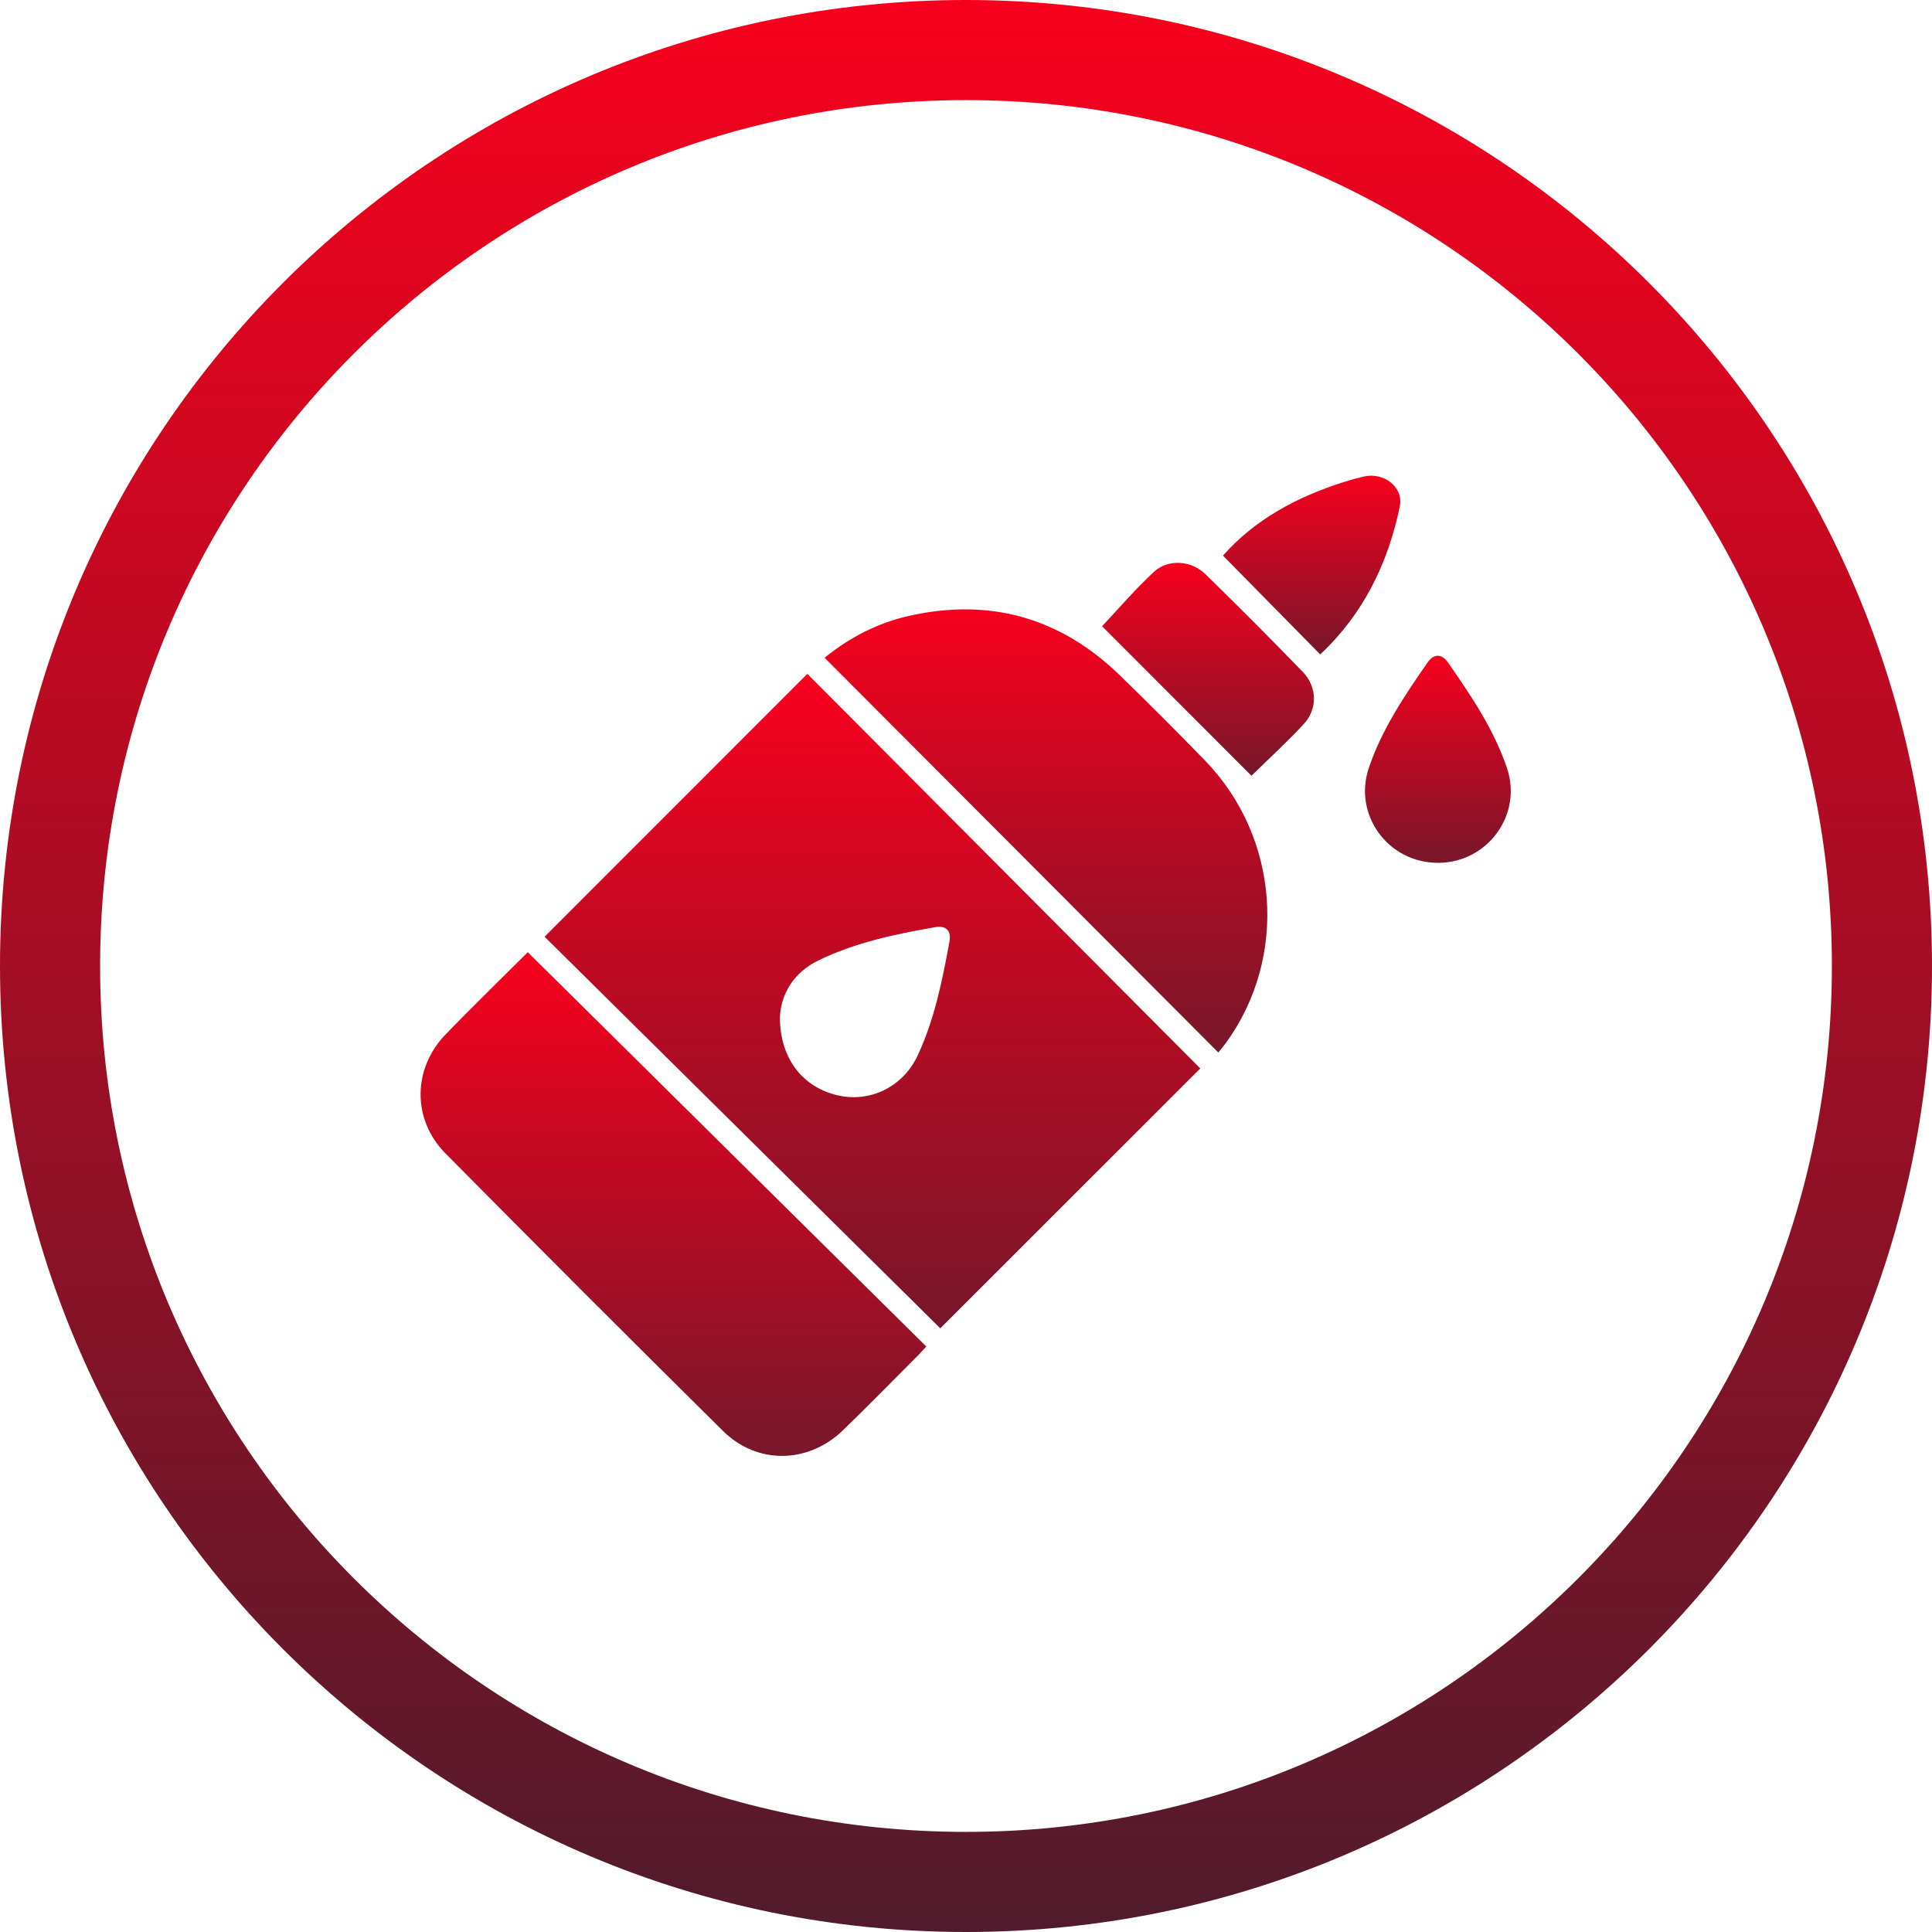
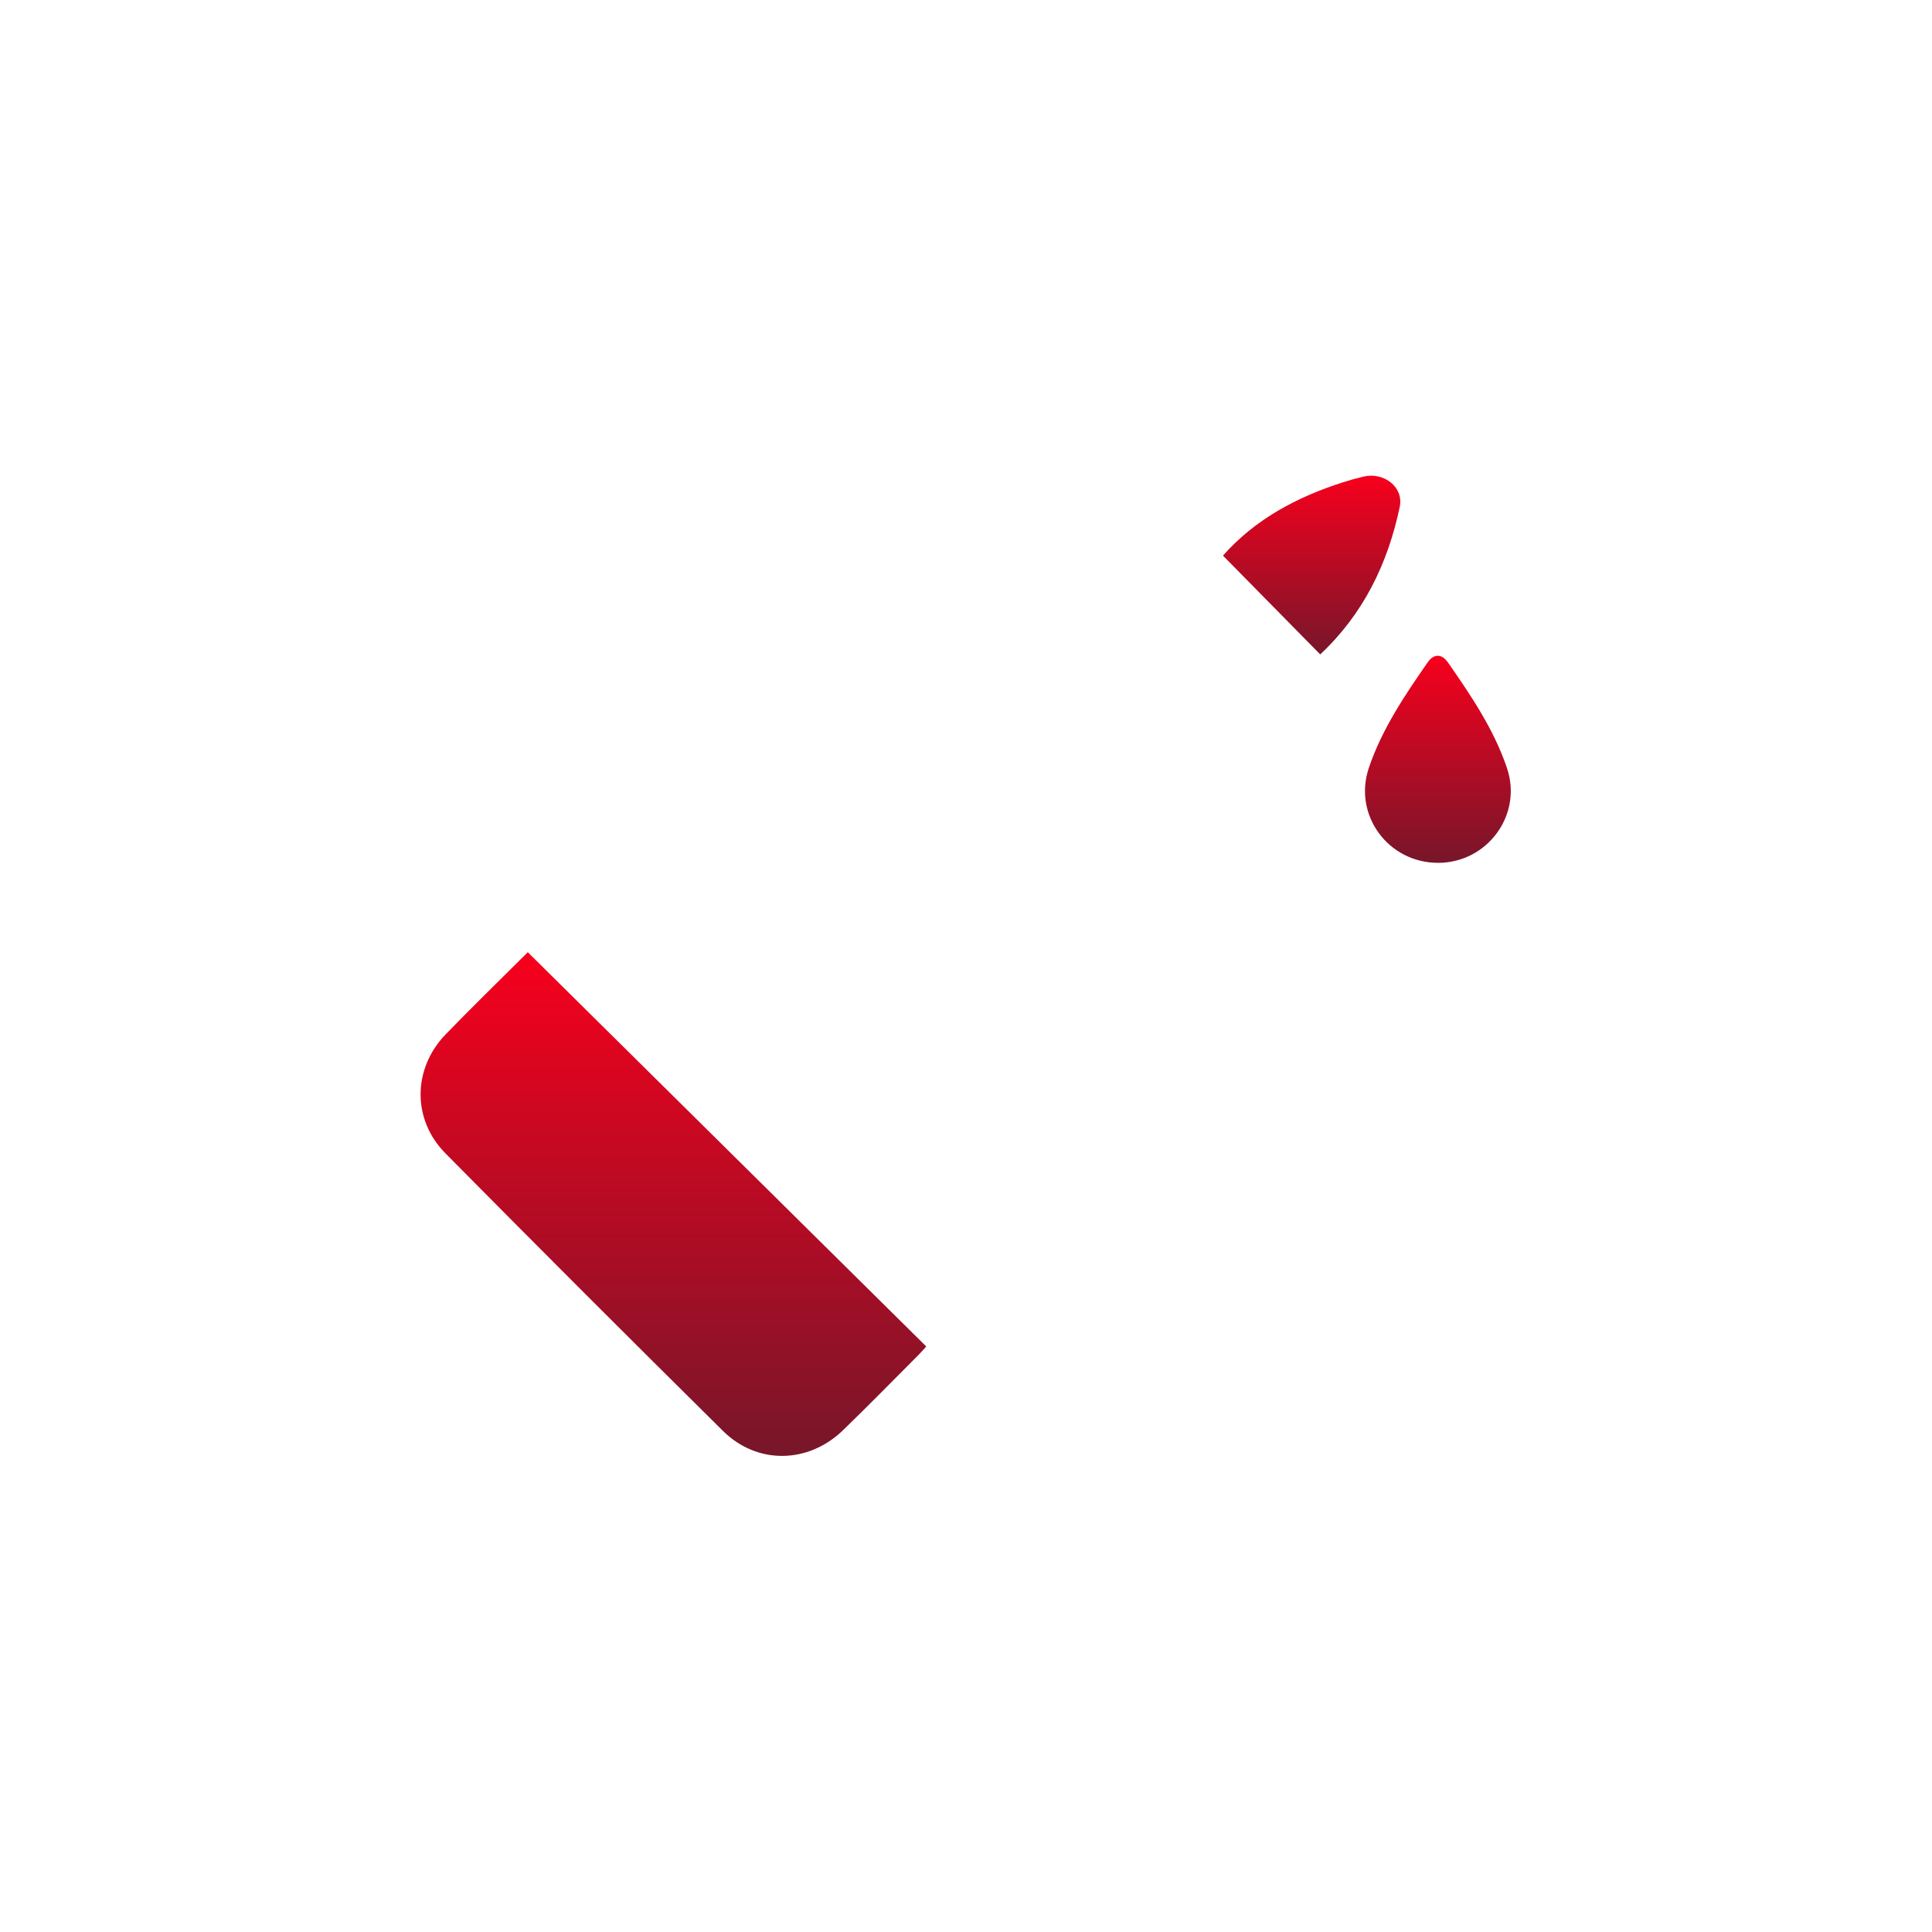
<svg xmlns="http://www.w3.org/2000/svg" width="2908" height="2908" viewBox="0 0 2908 2908" fill="none">
-   <path d="M2908 1454C2908 2257.02 2257.02 2908 1454 2908C650.978 2908 0 2257.02 0 1454C0 650.978 650.978 0 1454 0C2257.02 0 2908 650.978 2908 1454ZM150.685 1454C150.685 2173.8 734.199 2757.31 1454 2757.31C2173.8 2757.31 2757.31 2173.8 2757.31 1454C2757.31 734.199 2173.8 150.685 1454 150.685C734.199 150.685 150.685 734.199 150.685 1454Z" fill="url(#paint0_linear_122_103)" />
-   <path d="M819.697 1409.95C952.6 1277.05 1084.26 1145.35 1215.2 1014.31C1412.61 1212.54 1610.5 1411.2 1806.67 1608.18C1678.7 1736.05 1547.67 1867.09 1415.29 1999.37C1218.84 1804.97 1019.51 1607.7 819.697 1409.95ZM1173.91 1531.31C1174.01 1594.1 1208.87 1636.87 1261.36 1648.79C1309.88 1659.81 1359.11 1635.86 1381.1 1588.98C1406.62 1534.57 1418.26 1476.04 1429.08 1417.47C1432.1 1401.09 1424.2 1392.76 1407.68 1395.58C1347.76 1405.93 1288.33 1418.48 1233.01 1445.01C1192.73 1464.31 1175.35 1498.08 1173.91 1531.31Z" fill="url(#paint1_linear_122_103)" />
  <path d="M794.461 1433.28C994.701 1631.41 1194.03 1828.64 1394.17 2026.67C1389.96 2031.32 1386.61 2035.29 1382.97 2038.93C1344.99 2076.96 1307.44 2115.42 1268.84 2152.77C1216.73 2203.25 1139.82 2204.83 1088.38 2153.97C948.293 2015.42 808.972 1876.05 670.419 1735.96C620.035 1685 621.089 1608.33 670.754 1556.94C710.888 1515.42 752.411 1475.19 794.461 1433.23V1433.28Z" fill="url(#paint2_linear_122_103)" />
-   <path d="M1833.83 1584.24C1636.17 1386.06 1439.33 1188.74 1241.15 990.034C1280.28 958.377 1322.05 937.447 1368.21 927.007C1489.81 899.612 1596.09 929.641 1685.6 1016.52C1728.85 1058.52 1771.47 1101.19 1813.47 1144.44C1925.78 1260.05 1939.05 1440.66 1845.23 1569.78C1842.5 1573.56 1839.43 1577.1 1833.83 1584.19V1584.24Z" fill="url(#paint3_linear_122_103)" />
-   <path d="M1658.83 942.624C1682.83 917.145 1708.4 887.164 1737.14 860.535C1758.26 840.995 1793.08 843.485 1814.29 864.175C1863.86 912.547 1912.81 961.637 1960.99 1011.4C1982.63 1033.72 1983.45 1067.1 1962.57 1089.61C1936.71 1117.53 1908.5 1143.29 1883.69 1167.67C1808.11 1092 1732.49 1016.33 1658.83 942.624Z" fill="url(#paint4_linear_122_103)" />
  <path d="M2164.96 1298.7C2089.82 1299.13 2036.32 1226.86 2060.36 1155.74C2080.05 1097.5 2114.2 1046.93 2148.92 996.928C2158.16 983.614 2170.18 983.757 2179.57 997.311C2214.34 1047.31 2248.58 1097.84 2268.27 1156.08C2291.97 1226.24 2239.2 1298.32 2165.01 1298.75L2164.96 1298.7Z" fill="url(#paint5_linear_122_103)" />
  <path d="M1840.78 836.297C1888.86 781.891 1951.7 748.222 2021.48 725.904C2031.68 722.647 2042.02 719.822 2052.46 717.331C2082.78 710.147 2113.14 732.992 2106.87 762.877C2088.96 848.366 2051.94 924.42 1987.14 985.004C1937.9 935.004 1889.96 886.249 1840.78 836.297Z" fill="url(#paint6_linear_122_103)" />
  <defs>
    <linearGradient id="paint0_linear_122_103" x1="1454" y1="0" x2="1454" y2="2908" gradientUnits="userSpaceOnUse">
      <stop stop-color="#F7001D" />
      <stop offset="1" stop-color="#501B2C" />
    </linearGradient>
    <linearGradient id="paint1_linear_122_103" x1="1313.18" y1="1014.31" x2="1313.18" y2="1999.37" gradientUnits="userSpaceOnUse">
      <stop stop-color="#F7001D" />
      <stop offset="1" stop-color="#77162A" />
    </linearGradient>
    <linearGradient id="paint2_linear_122_103" x1="1013.62" y1="1433.23" x2="1013.62" y2="2191.38" gradientUnits="userSpaceOnUse">
      <stop stop-color="#F7001D" />
      <stop offset="1" stop-color="#77162A" />
    </linearGradient>
    <linearGradient id="paint3_linear_122_103" x1="1574.36" y1="917.197" x2="1574.36" y2="1584.24" gradientUnits="userSpaceOnUse">
      <stop stop-color="#F7001D" />
      <stop offset="1" stop-color="#77162A" />
    </linearGradient>
    <linearGradient id="paint4_linear_122_103" x1="1818.29" y1="847.182" x2="1818.29" y2="1167.67" gradientUnits="userSpaceOnUse">
      <stop stop-color="#F7001D" />
      <stop offset="1" stop-color="#77162A" />
    </linearGradient>
    <linearGradient id="paint5_linear_122_103" x1="2164.27" y1="987.043" x2="2164.27" y2="1298.75" gradientUnits="userSpaceOnUse">
      <stop stop-color="#F7001D" />
      <stop offset="1" stop-color="#77162A" />
    </linearGradient>
    <linearGradient id="paint6_linear_122_103" x1="1974.24" y1="716" x2="1974.24" y2="985.004" gradientUnits="userSpaceOnUse">
      <stop stop-color="#F7001D" />
      <stop offset="1" stop-color="#77162A" />
    </linearGradient>
  </defs>
</svg>